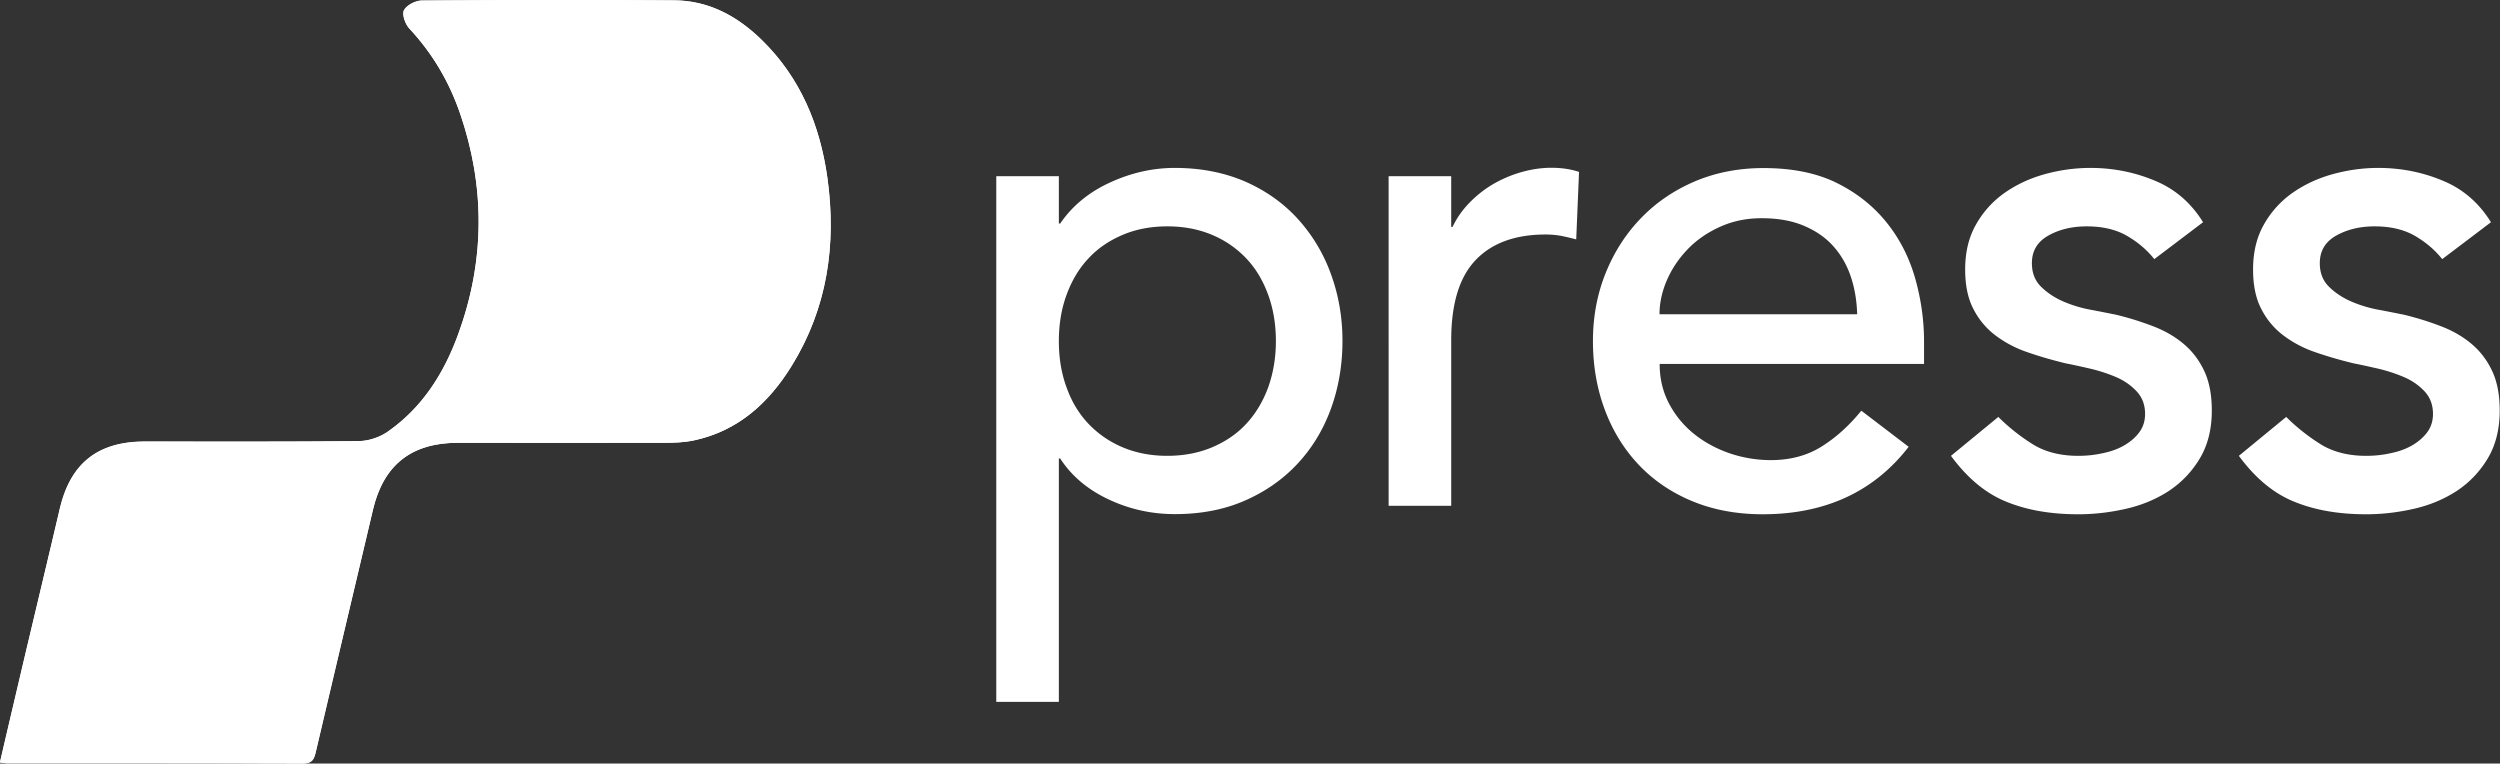
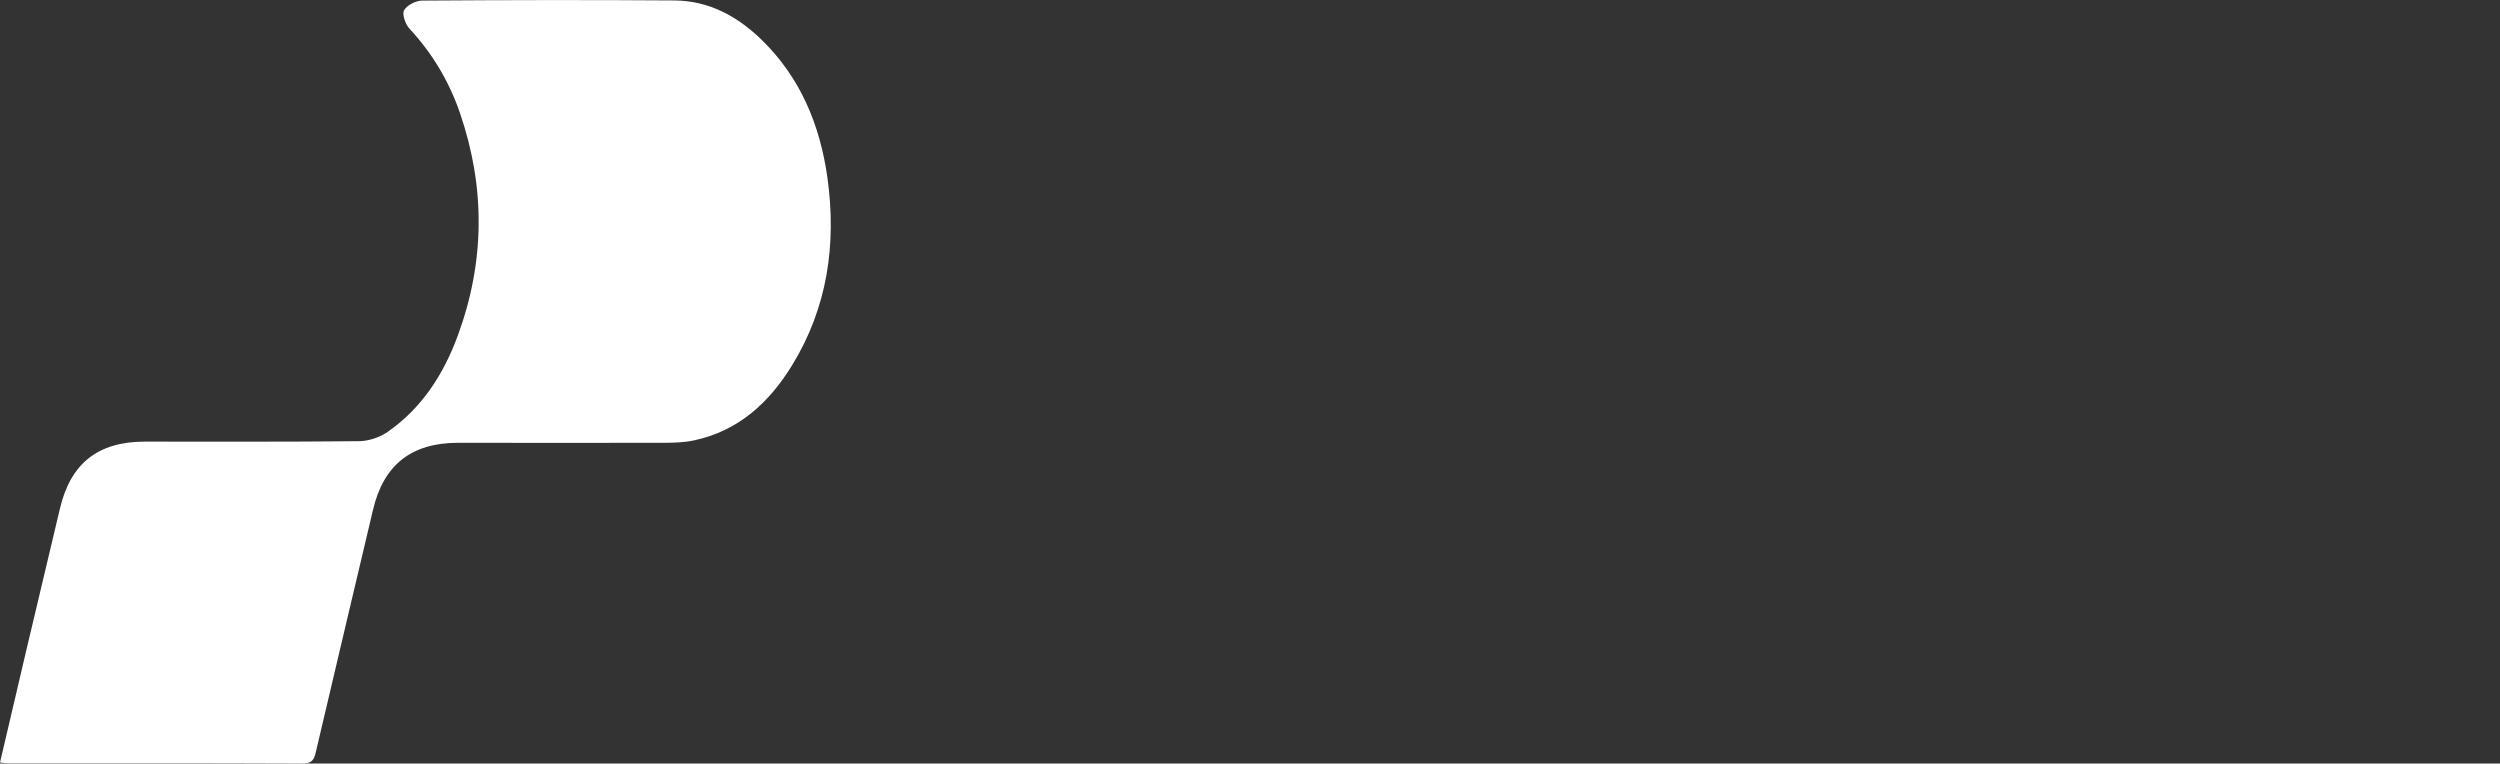
<svg xmlns="http://www.w3.org/2000/svg" id="Layer_2" viewBox="0 0 168.98 51.61">
  <rect x="0" y="0" width="168.98" height="51.61" fill="#333333" stroke="none" />
  <defs>
    <style>.cls-1{fill:#fff}</style>
  </defs>
  <g id="Layer_1-2" data-name="Layer_1">
-     <path d="M67.34 11.91h4.23v3.2h.09c.81-1.19 1.94-2.12 3.36-2.77 1.43-.66 2.89-.99 4.39-.99 1.72 0 3.28.3 4.68.89 1.39.6 2.59 1.43 3.57 2.49a11.13 11.13 0 0 1 2.28 3.74c.53 1.43.8 2.95.8 4.58s-.27 3.2-.8 4.63c-.53 1.43-1.29 2.66-2.28 3.71-.99 1.05-2.18 1.87-3.57 2.47s-2.95.89-4.68.89c-1.6 0-3.1-.34-4.51-1.01-1.41-.67-2.49-1.59-3.24-2.75h-.09v16.45h-4.23V11.91zM78.9 15.3c-1.13 0-2.15.2-3.05.59-.91.39-1.68.92-2.3 1.6-.63.67-1.11 1.49-1.46 2.44-.35.96-.52 2-.52 3.13s.17 2.17.52 3.12c.34.96.83 1.77 1.46 2.44s1.39 1.21 2.3 1.6c.91.39 1.93.59 3.05.59s2.15-.2 3.06-.59c.91-.39 1.68-.92 2.3-1.6.62-.67 1.11-1.49 1.46-2.44.34-.96.52-2 .52-3.12s-.17-2.17-.52-3.13-.83-1.77-1.46-2.44a6.784 6.784 0 0 0-2.3-1.6c-.91-.39-1.93-.59-3.06-.59zm14.96-3.39h4.23v3.43h.09c.28-.59.66-1.14 1.13-1.62.47-.49.99-.9 1.57-1.25.58-.34 1.21-.62 1.9-.82s1.38-.31 2.07-.31 1.32.09 1.88.28l-.19 4.56c-.34-.09-.69-.17-1.03-.24a6.06 6.06 0 0 0-1.03-.09c-2.07 0-3.65.58-4.75 1.74-1.1 1.16-1.64 2.96-1.64 5.41v11.19h-4.23V11.91zm18.32 12.7c0 .97.21 1.86.63 2.66.42.8.98 1.48 1.67 2.04s1.49 1 2.4 1.32c.91.31 1.85.47 2.82.47 1.31 0 2.46-.31 3.43-.92s1.87-1.42 2.68-2.42l3.2 2.44c-2.35 3.04-5.64 4.56-9.87 4.56-1.76 0-3.35-.3-4.77-.89s-2.63-1.42-3.62-2.47c-.99-1.05-1.75-2.29-2.28-3.71-.53-1.42-.8-2.97-.8-4.63s.29-3.2.87-4.63 1.38-2.66 2.4-3.71c1.02-1.05 2.23-1.87 3.64-2.47 1.41-.59 2.94-.89 4.61-.89 1.97 0 3.64.34 5.01 1.03s2.48 1.59 3.36 2.7 1.51 2.37 1.9 3.76c.39 1.39.59 2.81.59 4.25v1.5h-17.86zm13.35-3.39c-.03-.94-.18-1.8-.45-2.58s-.67-1.46-1.2-2.04c-.53-.58-1.2-1.03-2-1.36s-1.73-.49-2.8-.49-1.98.2-2.84.59-1.59.9-2.19 1.53-1.06 1.32-1.39 2.09c-.33.77-.49 1.53-.49 2.28h13.35zm20.08-3.71c-.5-.63-1.12-1.15-1.86-1.58-.74-.42-1.64-.63-2.7-.63-1 0-1.87.21-2.61.63s-1.1 1.04-1.1 1.86c0 .66.21 1.19.63 1.6.42.41.92.74 1.5.99s1.2.44 1.86.56c.66.12 1.22.24 1.69.33.91.22 1.76.49 2.56.8.8.31 1.49.72 2.07 1.22.58.5 1.03 1.11 1.36 1.83.33.72.49 1.6.49 2.63 0 1.25-.27 2.33-.8 3.22-.53.89-1.22 1.62-2.07 2.19-.85.56-1.81.97-2.89 1.22s-2.17.38-3.27.38c-1.85 0-3.47-.28-4.86-.85-1.39-.56-2.64-1.6-3.74-3.1l3.2-2.63c.69.69 1.46 1.3 2.3 1.83s1.88.8 3.1.8c.53 0 1.07-.05 1.62-.17.55-.11 1.04-.28 1.46-.52.42-.24.77-.53 1.04-.89s.4-.78.4-1.25c0-.63-.2-1.14-.59-1.55-.39-.41-.86-.73-1.41-.96-.55-.23-1.13-.42-1.74-.56-.61-.14-1.15-.26-1.62-.35-.91-.22-1.77-.47-2.58-.75a7.63 7.63 0 0 1-2.16-1.13 5.12 5.12 0 0 1-1.5-1.79c-.38-.72-.56-1.61-.56-2.68 0-1.16.24-2.17.73-3.03a6.49 6.49 0 0 1 1.93-2.14c.8-.56 1.71-.99 2.73-1.27s2.04-.42 3.08-.42c1.5 0 2.95.28 4.32.85 1.38.56 2.47 1.5 3.29 2.82l-3.29 2.49zm19.46 0c-.5-.63-1.12-1.15-1.86-1.58-.74-.42-1.64-.63-2.7-.63-1 0-1.87.21-2.61.63s-1.1 1.04-1.1 1.86c0 .66.21 1.19.63 1.6.42.41.92.74 1.5.99s1.2.44 1.86.56c.66.12 1.22.24 1.69.33.91.22 1.76.49 2.56.8.8.31 1.49.72 2.07 1.22.58.5 1.03 1.11 1.36 1.83.33.72.49 1.6.49 2.63 0 1.25-.27 2.33-.8 3.22-.53.89-1.22 1.62-2.07 2.19-.85.56-1.81.97-2.89 1.22s-2.17.38-3.27.38c-1.85 0-3.47-.28-4.86-.85-1.39-.56-2.64-1.6-3.74-3.1l3.2-2.63c.69.69 1.46 1.3 2.3 1.83s1.88.8 3.1.8c.53 0 1.07-.05 1.62-.17.55-.11 1.04-.28 1.46-.52.42-.24.77-.53 1.04-.89s.4-.78.4-1.25c0-.63-.2-1.14-.59-1.55-.39-.41-.86-.73-1.41-.96-.55-.23-1.13-.42-1.74-.56-.61-.14-1.15-.26-1.62-.35-.91-.22-1.77-.47-2.58-.75a7.63 7.63 0 0 1-2.16-1.13 5.12 5.12 0 0 1-1.5-1.79c-.38-.72-.56-1.61-.56-2.68 0-1.16.24-2.17.73-3.03a6.49 6.49 0 0 1 1.93-2.14c.8-.56 1.71-.99 2.73-1.27s2.04-.42 3.08-.42c1.5 0 2.95.28 4.32.85 1.38.56 2.47 1.5 3.29 2.82l-3.29 2.49zM0 51.54c.21.02.34.05.47.05 6.66 0 13.32 0 19.98.02.67 0 .78-.3.9-.83 1.27-5.44 2.57-10.87 3.85-16.31.72-3.04 2.6-4.54 5.74-4.54h13.87c.71 0 1.43-.02 2.12-.17 2.97-.65 5.04-2.54 6.58-5.04 2.41-3.91 3.03-8.2 2.41-12.69-.5-3.58-1.83-6.79-4.47-9.36C49.82 1.08 47.9.04 45.58.02 39.89-.02 34.2-.01 28.51.03c-.42 0-1.03.31-1.21.66-.15.29.09.95.37 1.24 1.55 1.66 2.67 3.57 3.41 5.7 1.73 5.01 1.7 10.03-.13 15-.96 2.62-2.43 4.94-4.77 6.56-.54.37-1.29.62-1.95.62-4.82.05-9.63.03-14.45.03-3.17 0-5.02 1.47-5.74 4.53-.75 3.21-1.52 6.41-2.28 9.61-.59 2.5-1.18 5.01-1.77 7.55z" class="cls-1" />
    <path d="M0 51.54c.6-2.54 1.18-5.05 1.77-7.55.76-3.21 1.52-6.41 2.28-9.61.72-3.06 2.57-4.53 5.74-4.53 4.82 0 9.63.02 14.45-.03.66 0 1.41-.25 1.95-.62 2.34-1.62 3.81-3.93 4.77-6.56 1.82-4.97 1.85-9.99.13-15-.73-2.13-1.86-4.03-3.41-5.7-.28-.3-.51-.96-.37-1.24.18-.34.78-.65 1.21-.66C34.21 0 39.9-.01 45.59.03c2.32.02 4.24 1.06 5.87 2.64 2.64 2.56 3.97 5.78 4.47 9.36.62 4.49 0 8.78-2.41 12.69-1.54 2.5-3.61 4.4-6.58 5.04-.69.15-1.41.17-2.12.17-4.62.01-9.25 0-13.87 0-3.15 0-5.03 1.5-5.74 4.54-1.28 5.44-2.58 10.87-3.85 16.31-.12.53-.24.83-.9.83-6.66-.03-13.32-.02-19.98-.02-.13 0-.25-.03-.47-.05z" class="cls-1" />
  </g>
</svg>